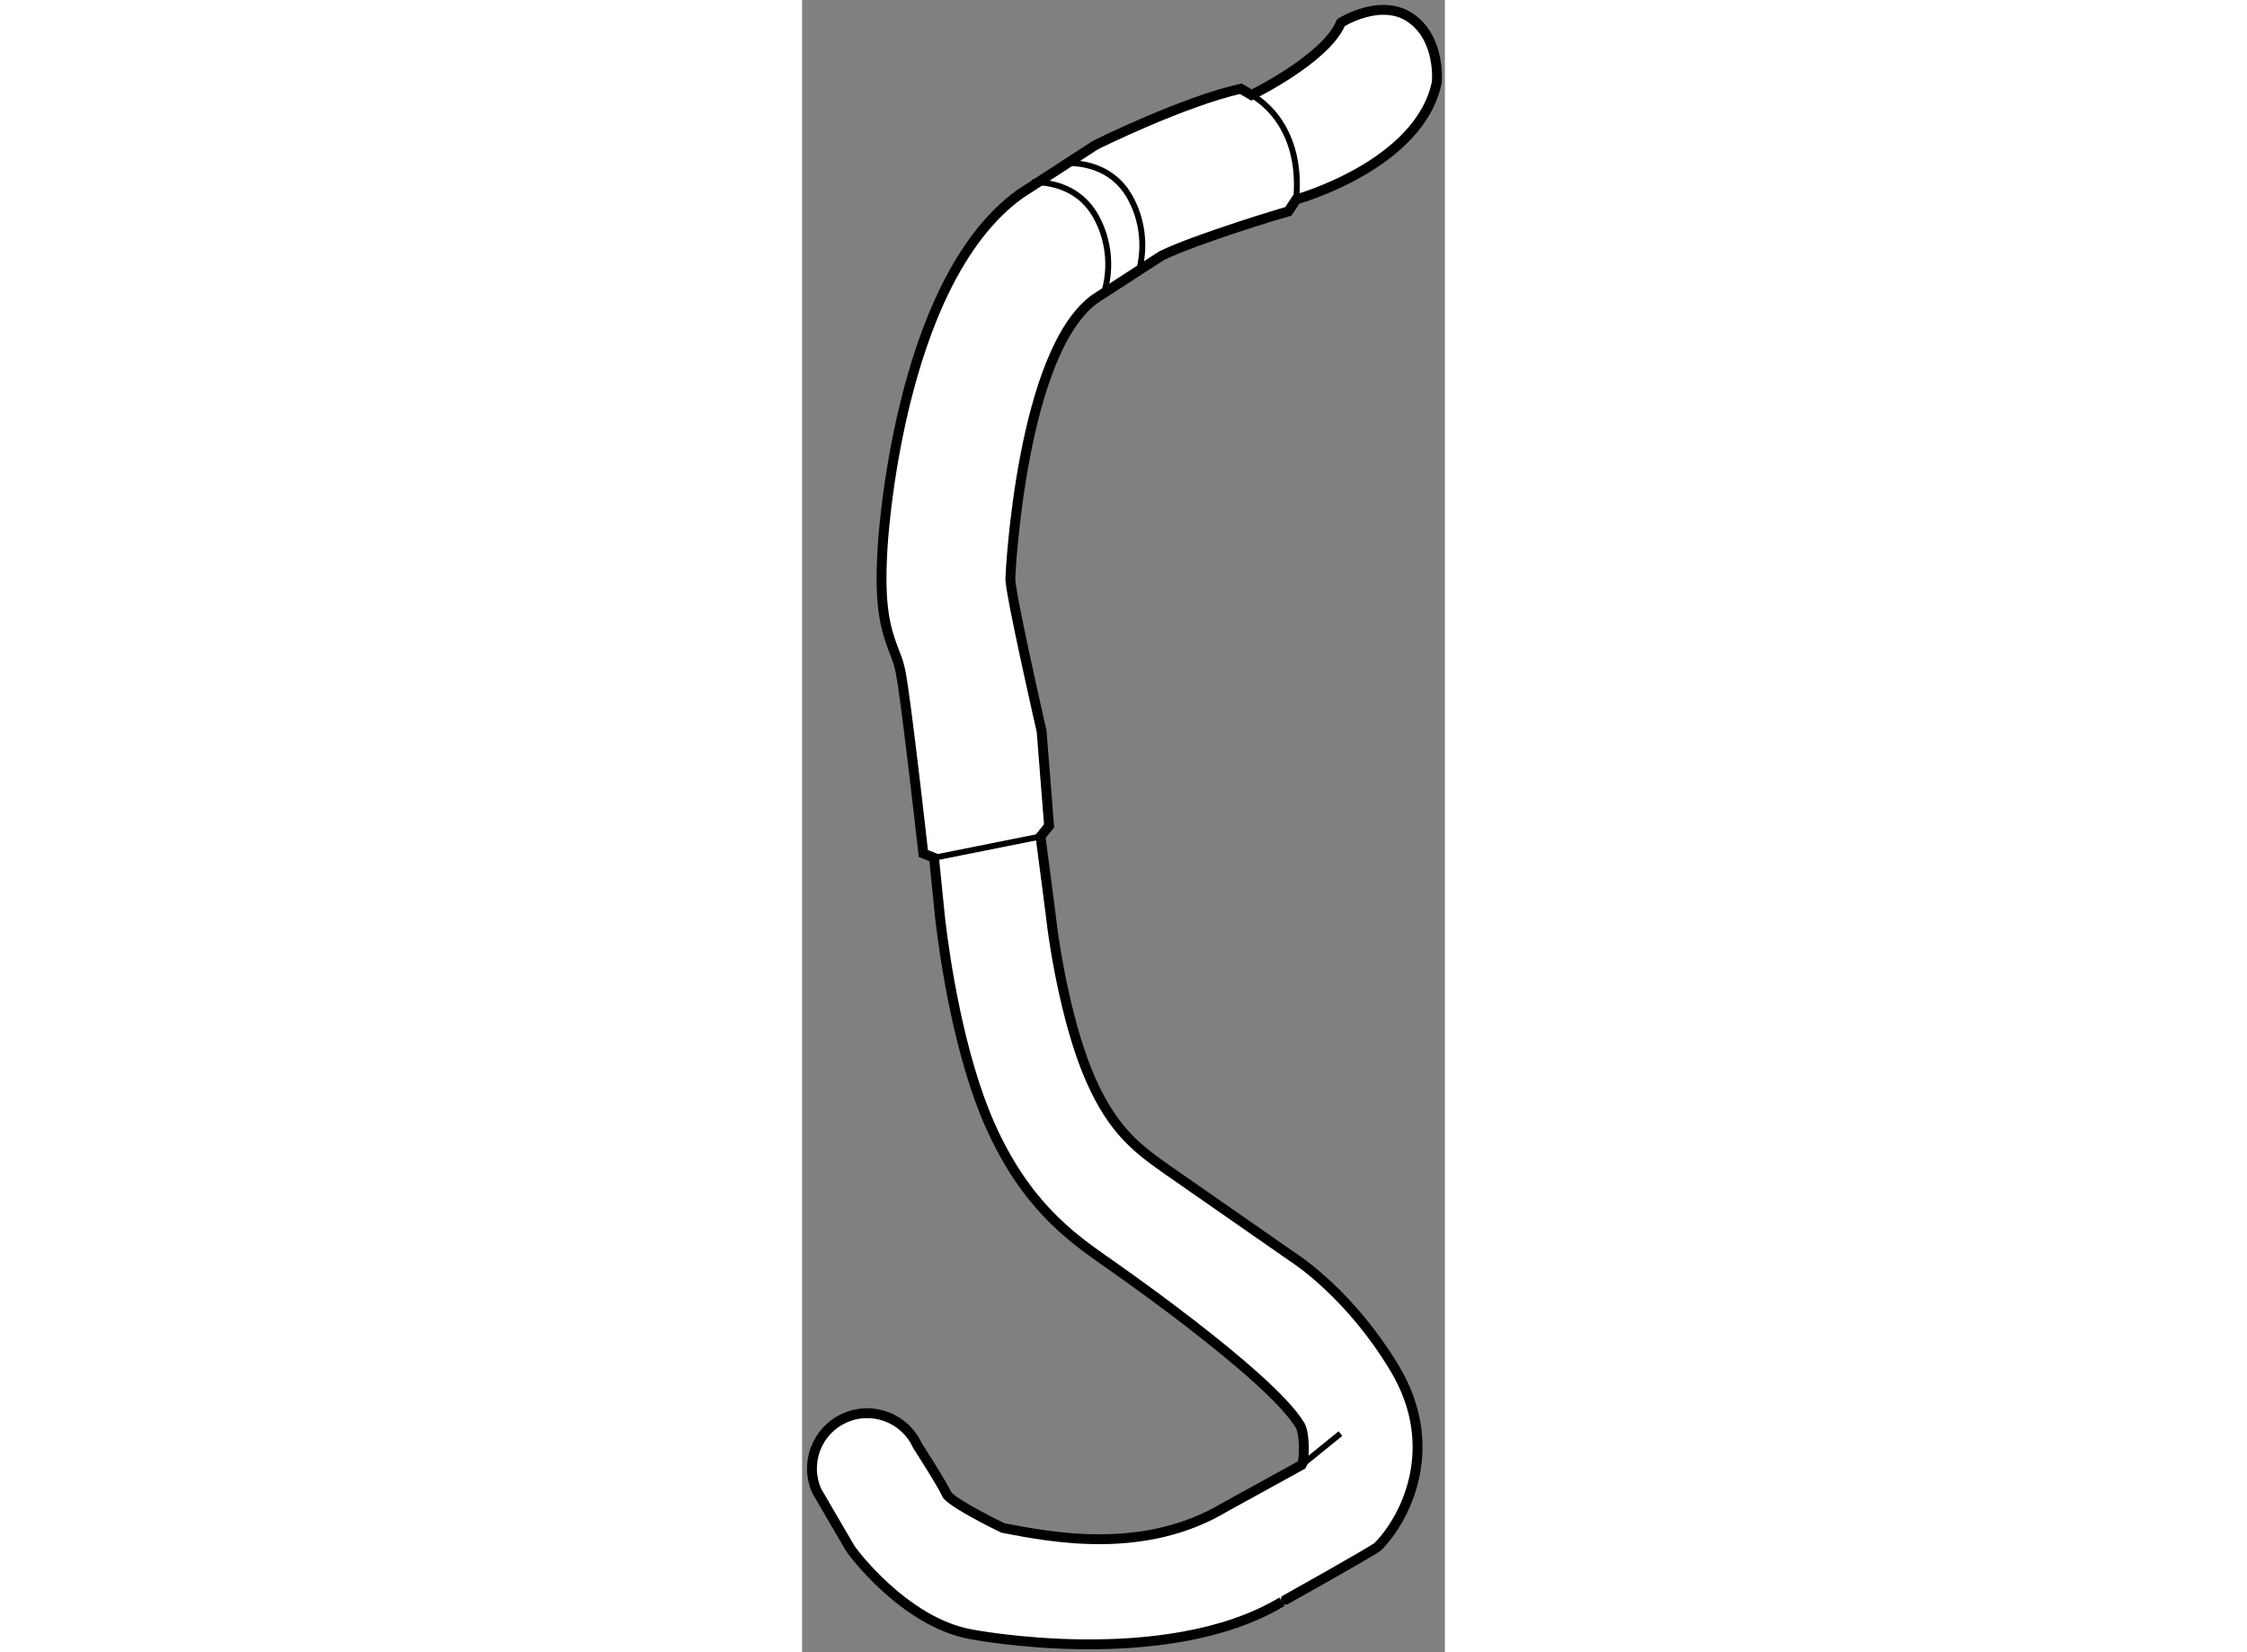
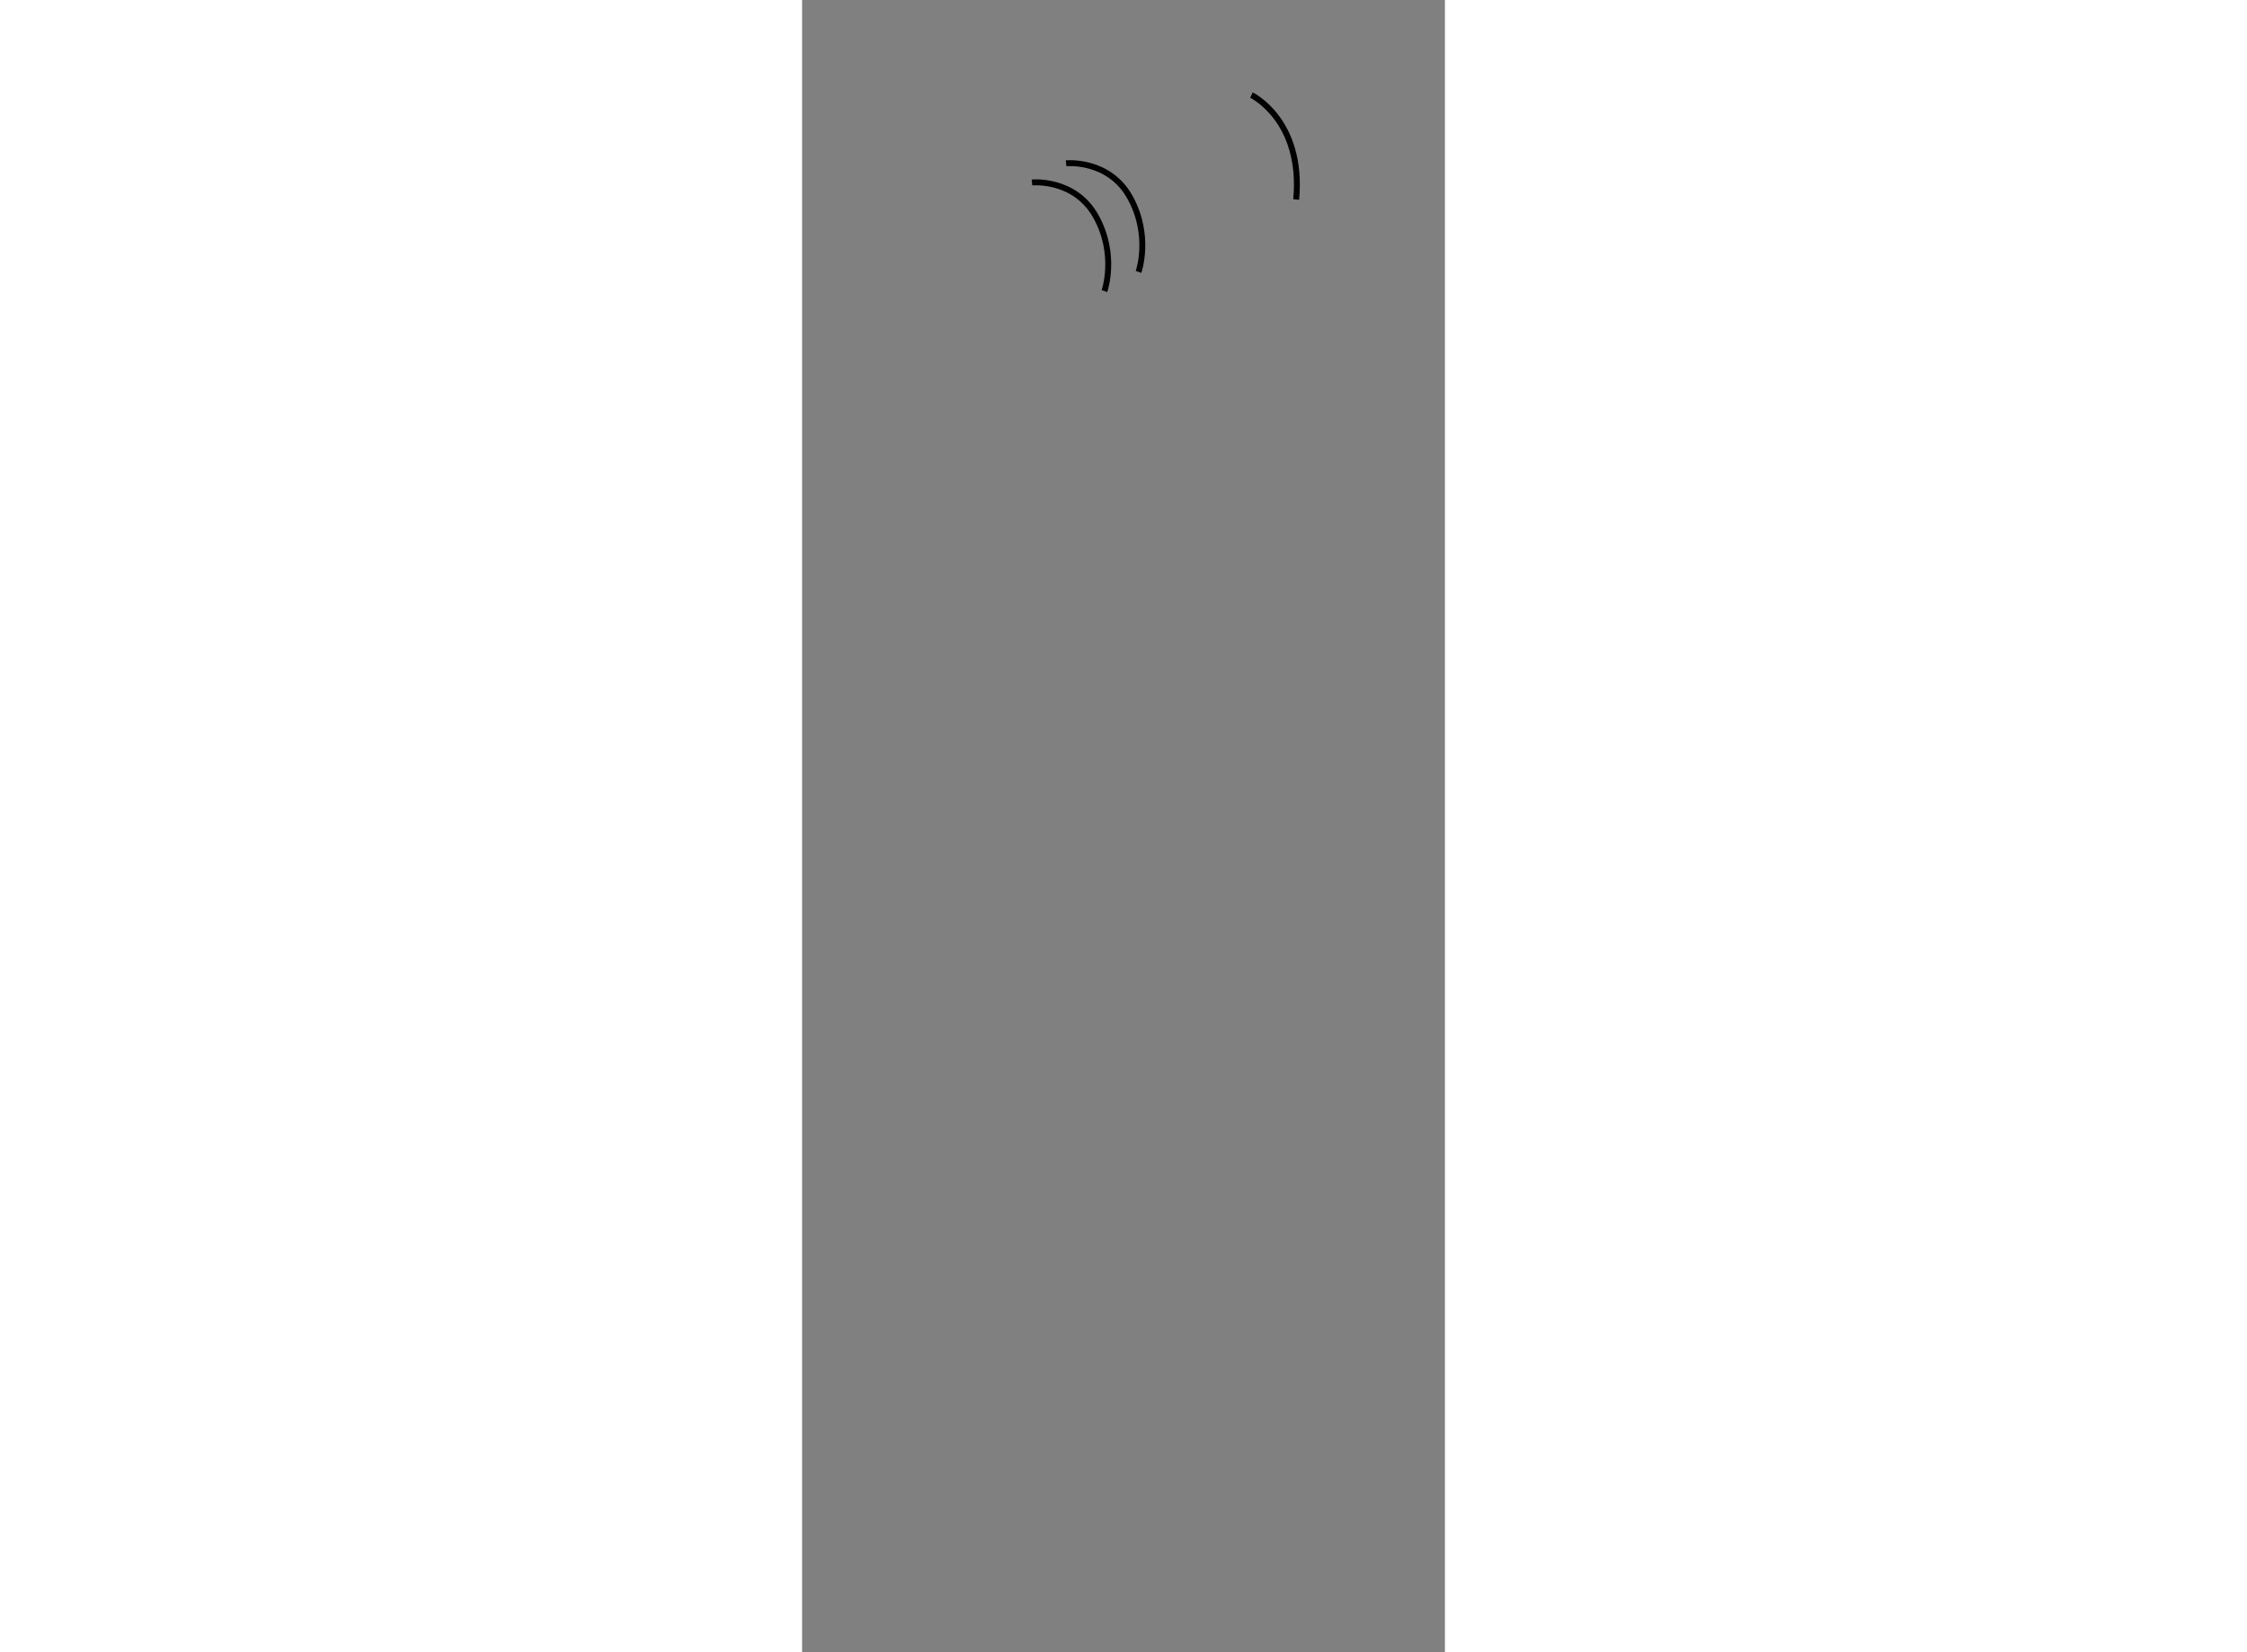
<svg xmlns="http://www.w3.org/2000/svg" version="1.1" x="0px" y="0px" width="244.8px" height="180px" viewBox="167.029 87.288 32.603 83.799" enable-background="new 0 0 244.8 180" xml:space="preserve">
  <rect x="167.029" y="87.288" width="32.603" height="83.799" fill="#808080" stroke="none" />
  <g>
-     <path fill="#FFFFFF" stroke="#000000" stroke-width="0.5" d="M179.177,124.375l0.379,4.8l-0.434,0.539l0.487,3.738     c0.263,2.394,0.959,6.125,2.073,8.63c1.168,2.628,2.437,3.525,3.908,4.564c0,0,6.285,4.376,6.323,4.4     c0.251,0.16,2.949,1.941,5.17,5.644c2.43,4.047,0.505,7.685-0.853,9.041c-0.188,0.187-4.892,2.816-4.863,2.797     c-5.922,3.555-15.771,1.65-15.771,1.65c-3.384-0.613-6.08-4.239-6.159-4.414l-1.661-2.85c-0.634-1.409-0.005-3.069,1.406-3.702     c1.41-0.635,3.067-0.007,3.703,1.405c0,0,1.238,1.91,1.502,2.5c0.442,0.525,2.828,1.668,2.828,1.668     c2.511,0.487,7.188,1.39,11.272-1.061c0.029-0.018,3.072-1.691,3.886-2.138c0.141-0.218,0.173-1.572-0.093-2.014     c-1.546-2.575-9.924-8.354-9.924-8.354c-1.688-1.191-3.999-2.825-5.793-6.862c-1.553-3.492-2.281-8.331-2.525-10.416l-0.318-3.148     l-0.541-0.215c0,0-0.873-7.804-1.151-9.194c-0.087-0.439-0.173-0.661-0.305-0.998c-0.47-1.213-0.789-2.298-0.617-5.235     c0,0,0.682-13.491,6.972-18.02c0.043-0.031,3.808-2.47,3.808-2.47c0.102-0.064,4.5-2.227,7.396-2.871l0.539,0.319     c0,0,3.781-1.837,4.539-3.673c0,0,2.052-1.298,3.565-0.216c1.513,1.08,1.296,3.242,1.296,3.242     c-0.864,4.213-7.131,5.942-7.131,5.942l-0.398,0.602c-0.134,0.029-4.703,1.405-6.426,2.25c-0.299,0.194-3.178,2.057-3.387,2.193     c-3.721,2.699-4.288,13.908-4.288,14.195C177.591,117.439,179.177,124.375,179.177,124.375z" />
-     <line fill="none" stroke="#000000" stroke-width="0.3" x1="173.721" y1="130.794" x2="179.122" y2="129.714" />
    <path fill="none" stroke="#000000" stroke-width="0.3" d="M189.82,92.11c0,0,2.638,1.265,2.27,5.296" />
    <path fill="none" stroke="#000000" stroke-width="0.3" d="M180.419,95.569c0,0,2.162-0.218,3.241,1.727       c1.081,1.947,0.433,3.784,0.433,3.784" />
    <path fill="none" stroke="#000000" stroke-width="0.3" d="M178.689,96.542c0,0,2.162-0.218,3.243,1.727       c1.081,1.946,0.431,3.783,0.431,3.783" />
-     <line fill="none" stroke="#000000" stroke-width="0.3" x1="192.374" y1="161.588" x2="194.333" y2="160" />
  </g>
</svg>